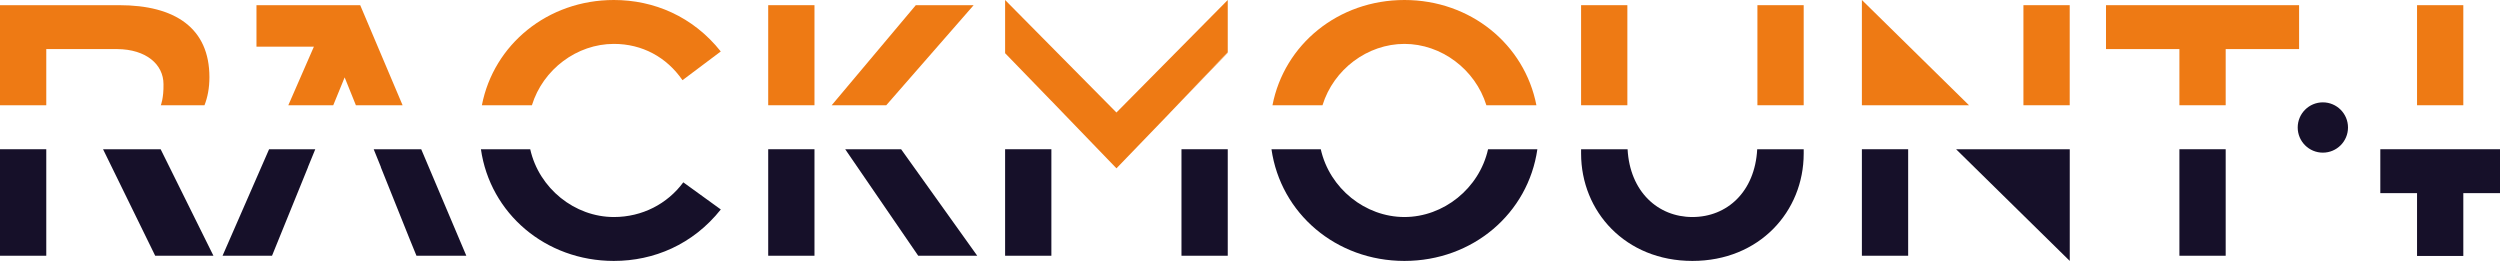
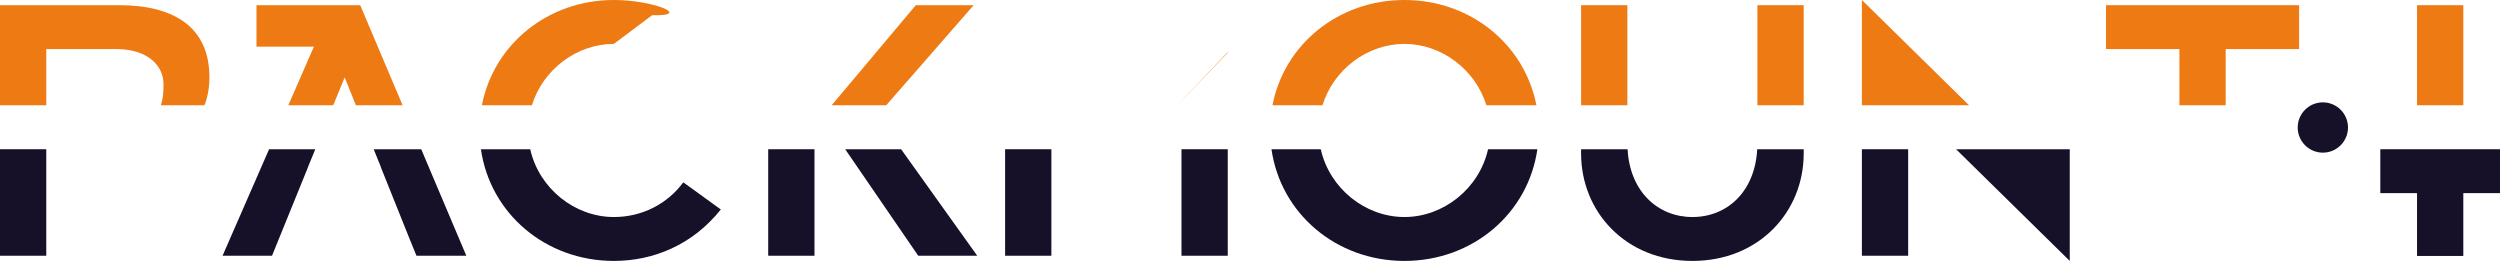
<svg xmlns="http://www.w3.org/2000/svg" id="Laag_1" data-name="Laag 1" viewBox="0 0 578.62 60.39">
  <defs>
    <style> .cls-1 { fill: none; } .cls-1, .cls-2, .cls-3 { stroke-width: 0px; } .cls-2 { fill: #161029; } .cls-3 { fill: #ee7a14; } </style>
  </defs>
-   <path class="cls-3" d="m142.08,10.16c6.56,0,12.19,3.05,15.88,8.4l8.86-6.65C160.36,3.78,151.31,0,142.08,0,126.77,0,114.27,10.28,111.53,24.36h11.58c2.57-8.32,10.42-14.2,18.97-14.2Z" />
+   <path class="cls-3" d="m142.08,10.16l8.86-6.65C160.36,3.78,151.31,0,142.08,0,126.77,0,114.27,10.28,111.53,24.36h11.58c2.57-8.32,10.42-14.2,18.97-14.2Z" />
  <path class="cls-2" d="m142.08,60.39c9.24,0,18.28-3.78,24.75-11.91l-8.68-6.28c-3.69,4.99-9.51,8.03-16.07,8.03-9.05,0-17.32-6.6-19.36-15.69h-11.41c2.12,14.84,14.93,25.85,30.77,25.85Z" />
  <polygon class="cls-2" points="212.52 59.19 226.18 59.19 208.56 34.54 195.62 34.54 212.52 59.19" />
  <polygon class="cls-3" points="225.35 1.2 211.96 1.2 192.49 24.36 205.12 24.36 225.35 1.2" />
  <rect class="cls-2" x="177.8" y="34.54" width="10.71" height="24.65" />
-   <rect class="cls-3" x="177.8" y="1.2" width="10.71" height="23.16" />
  <rect class="cls-2" x="273.45" y="34.54" width="10.71" height="24.65" />
  <rect class="cls-2" x="232.63" y="34.54" width="10.71" height="24.65" />
  <path class="cls-3" d="m325.05,10.16c8.54,0,16.4,5.89,18.97,14.2h11.58C352.86,10.28,340.36,0,325.05,0s-27.81,10.28-30.54,24.36h11.58c2.57-8.32,10.42-14.2,18.97-14.2Z" />
  <path class="cls-2" d="m325.05,50.23c-9.05,0-17.32-6.6-19.36-15.69h-11.41c2.12,14.84,14.93,25.85,30.77,25.85s28.65-11.01,30.77-25.85h-11.41c-2.04,9.09-10.32,15.69-19.36,15.69Z" />
  <rect class="cls-3" x="365.94" y="1.2" width="10.71" height="23.16" />
  <path class="cls-2" d="m391.7,50.23c-7.96,0-14.47-5.86-15-15.69h-10.76v1.01c0,13.39,10.25,24.84,25.76,24.84s25.76-11.45,25.76-24.84v-1.01h-10.76c-.52,9.83-6.95,15.69-15,15.69Z" />
  <rect class="cls-3" x="406.75" y="1.2" width="10.71" height="23.16" />
  <rect class="cls-2" x="430.93" y="34.54" width="10.71" height="24.65" />
-   <rect class="cls-3" x="468.32" y="1.2" width="10.71" height="23.16" />
  <polygon class="cls-2" points="468.32 34.54 479.04 34.54 479.04 60.39 452.73 34.54 466.07 34.54 468.32 34.54" />
  <polygon class="cls-3" points="442.37 24.36 455.72 24.36 430.93 0 430.93 24.36 441.64 24.36 442.37 24.36" />
-   <rect class="cls-2" x="504.42" y="34.54" width="10.71" height="24.65" />
  <polygon class="cls-3" points="515.13 11.36 532.12 11.36 532.12 1.2 487.43 1.2 487.43 11.36 504.42 11.36 504.42 24.36 515.13 24.36 515.13 11.36" />
  <polygon class="cls-1" points="86.49 34.54 86.48 34.54 88.14 38.69 88.17 38.69 86.49 34.54" />
  <polygon class="cls-1" points="72.97 34.54 71.27 38.69 71.29 38.69 72.97 34.54 72.97 34.54" />
  <polygon class="cls-2" points="88.17 38.69 88.14 38.69 94.83 55.37 96.39 59.19 107.93 59.19 97.49 34.54 86.49 34.54 88.17 38.69" />
  <polygon class="cls-3" points="79.77 17.91 82.37 24.36 93.18 24.36 83.37 1.2 59.36 1.2 59.36 10.8 72.65 10.8 66.73 24.36 77.13 24.36 79.77 17.91" />
  <polygon class="cls-2" points="72.97 34.54 62.28 34.54 51.51 59.19 62.96 59.19 64.77 54.73 71.29 38.69 71.27 38.69 72.97 34.54" />
-   <polygon class="cls-2" points="35.92 59.19 49.4 59.19 37.18 34.54 23.85 34.54 35.92 59.19" />
  <path class="cls-3" d="m27.61,1.2H0v23.16h10.71v-13h16.07c.12,0,.23,0,.35,0,6.7.05,10.71,3.55,10.71,8.12,0,0,0,0,0,0,.06,3.24-.62,4.88-.62,4.88h10.11c.72-1.86,1.14-3.96,1.14-6.5,0-11.36-7.94-16.66-20.87-16.66Z" />
  <g>
-     <polygon class="cls-3" points="267.09 29.95 271.12 25.76 284.16 12.06 284.16 0 258.4 26.04 232.63 0 232.63 12.31 243.35 23.37 243.35 23.36 258.4 38.96 270.21 26.72 271.12 25.76 267.09 29.95" />
    <polygon class="cls-3" points="271.12 25.76 284.16 12.2 284.16 12.06 271.12 25.76" />
  </g>
  <polygon class="cls-2" points="0 40.9 0 49.71 0 59.19 10.71 59.19 10.71 34.54 0 34.54 0 40.9" />
  <rect class="cls-3" x="559.42" y="1.2" width="10.71" height="23.16" />
  <polygon class="cls-2" points="570.13 44.7 578.62 44.7 578.62 34.54 550.92 34.54 550.92 44.7 559.42 44.7 559.42 59.24 570.13 59.24 570.13 44.7" />
  <circle class="cls-2" cx="537.62" cy="29.51" r="5.82" />
</svg>